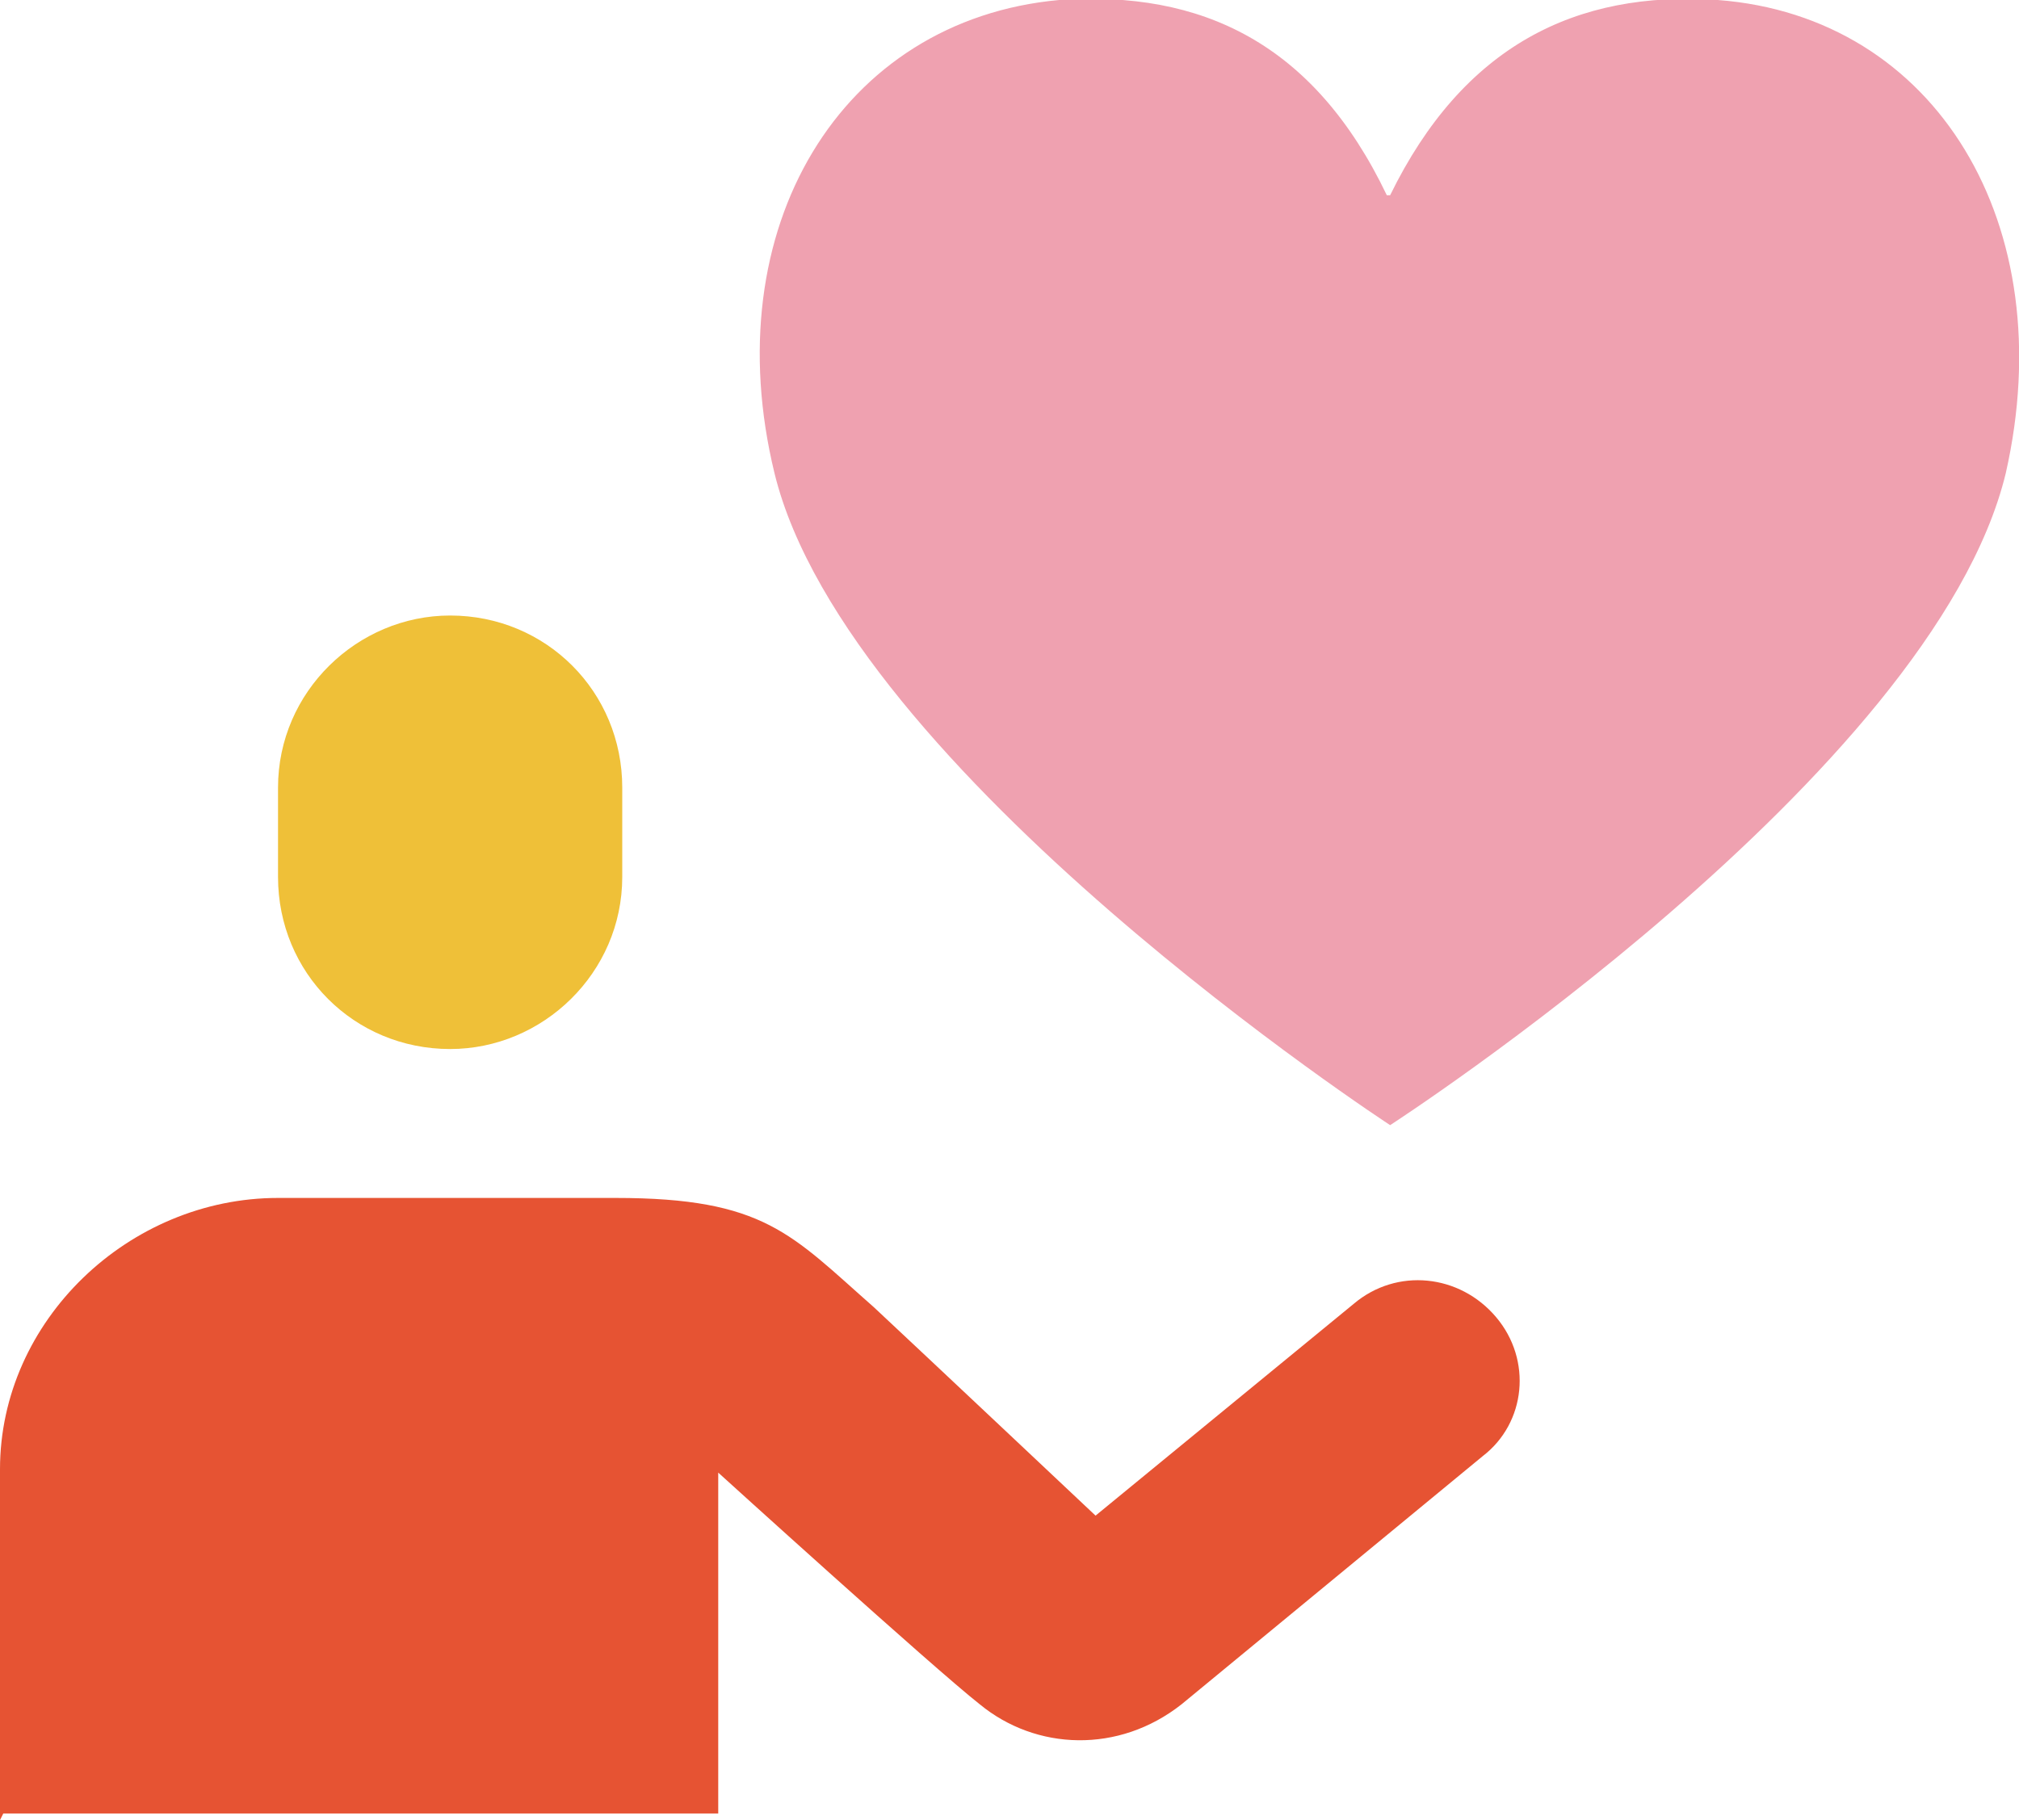
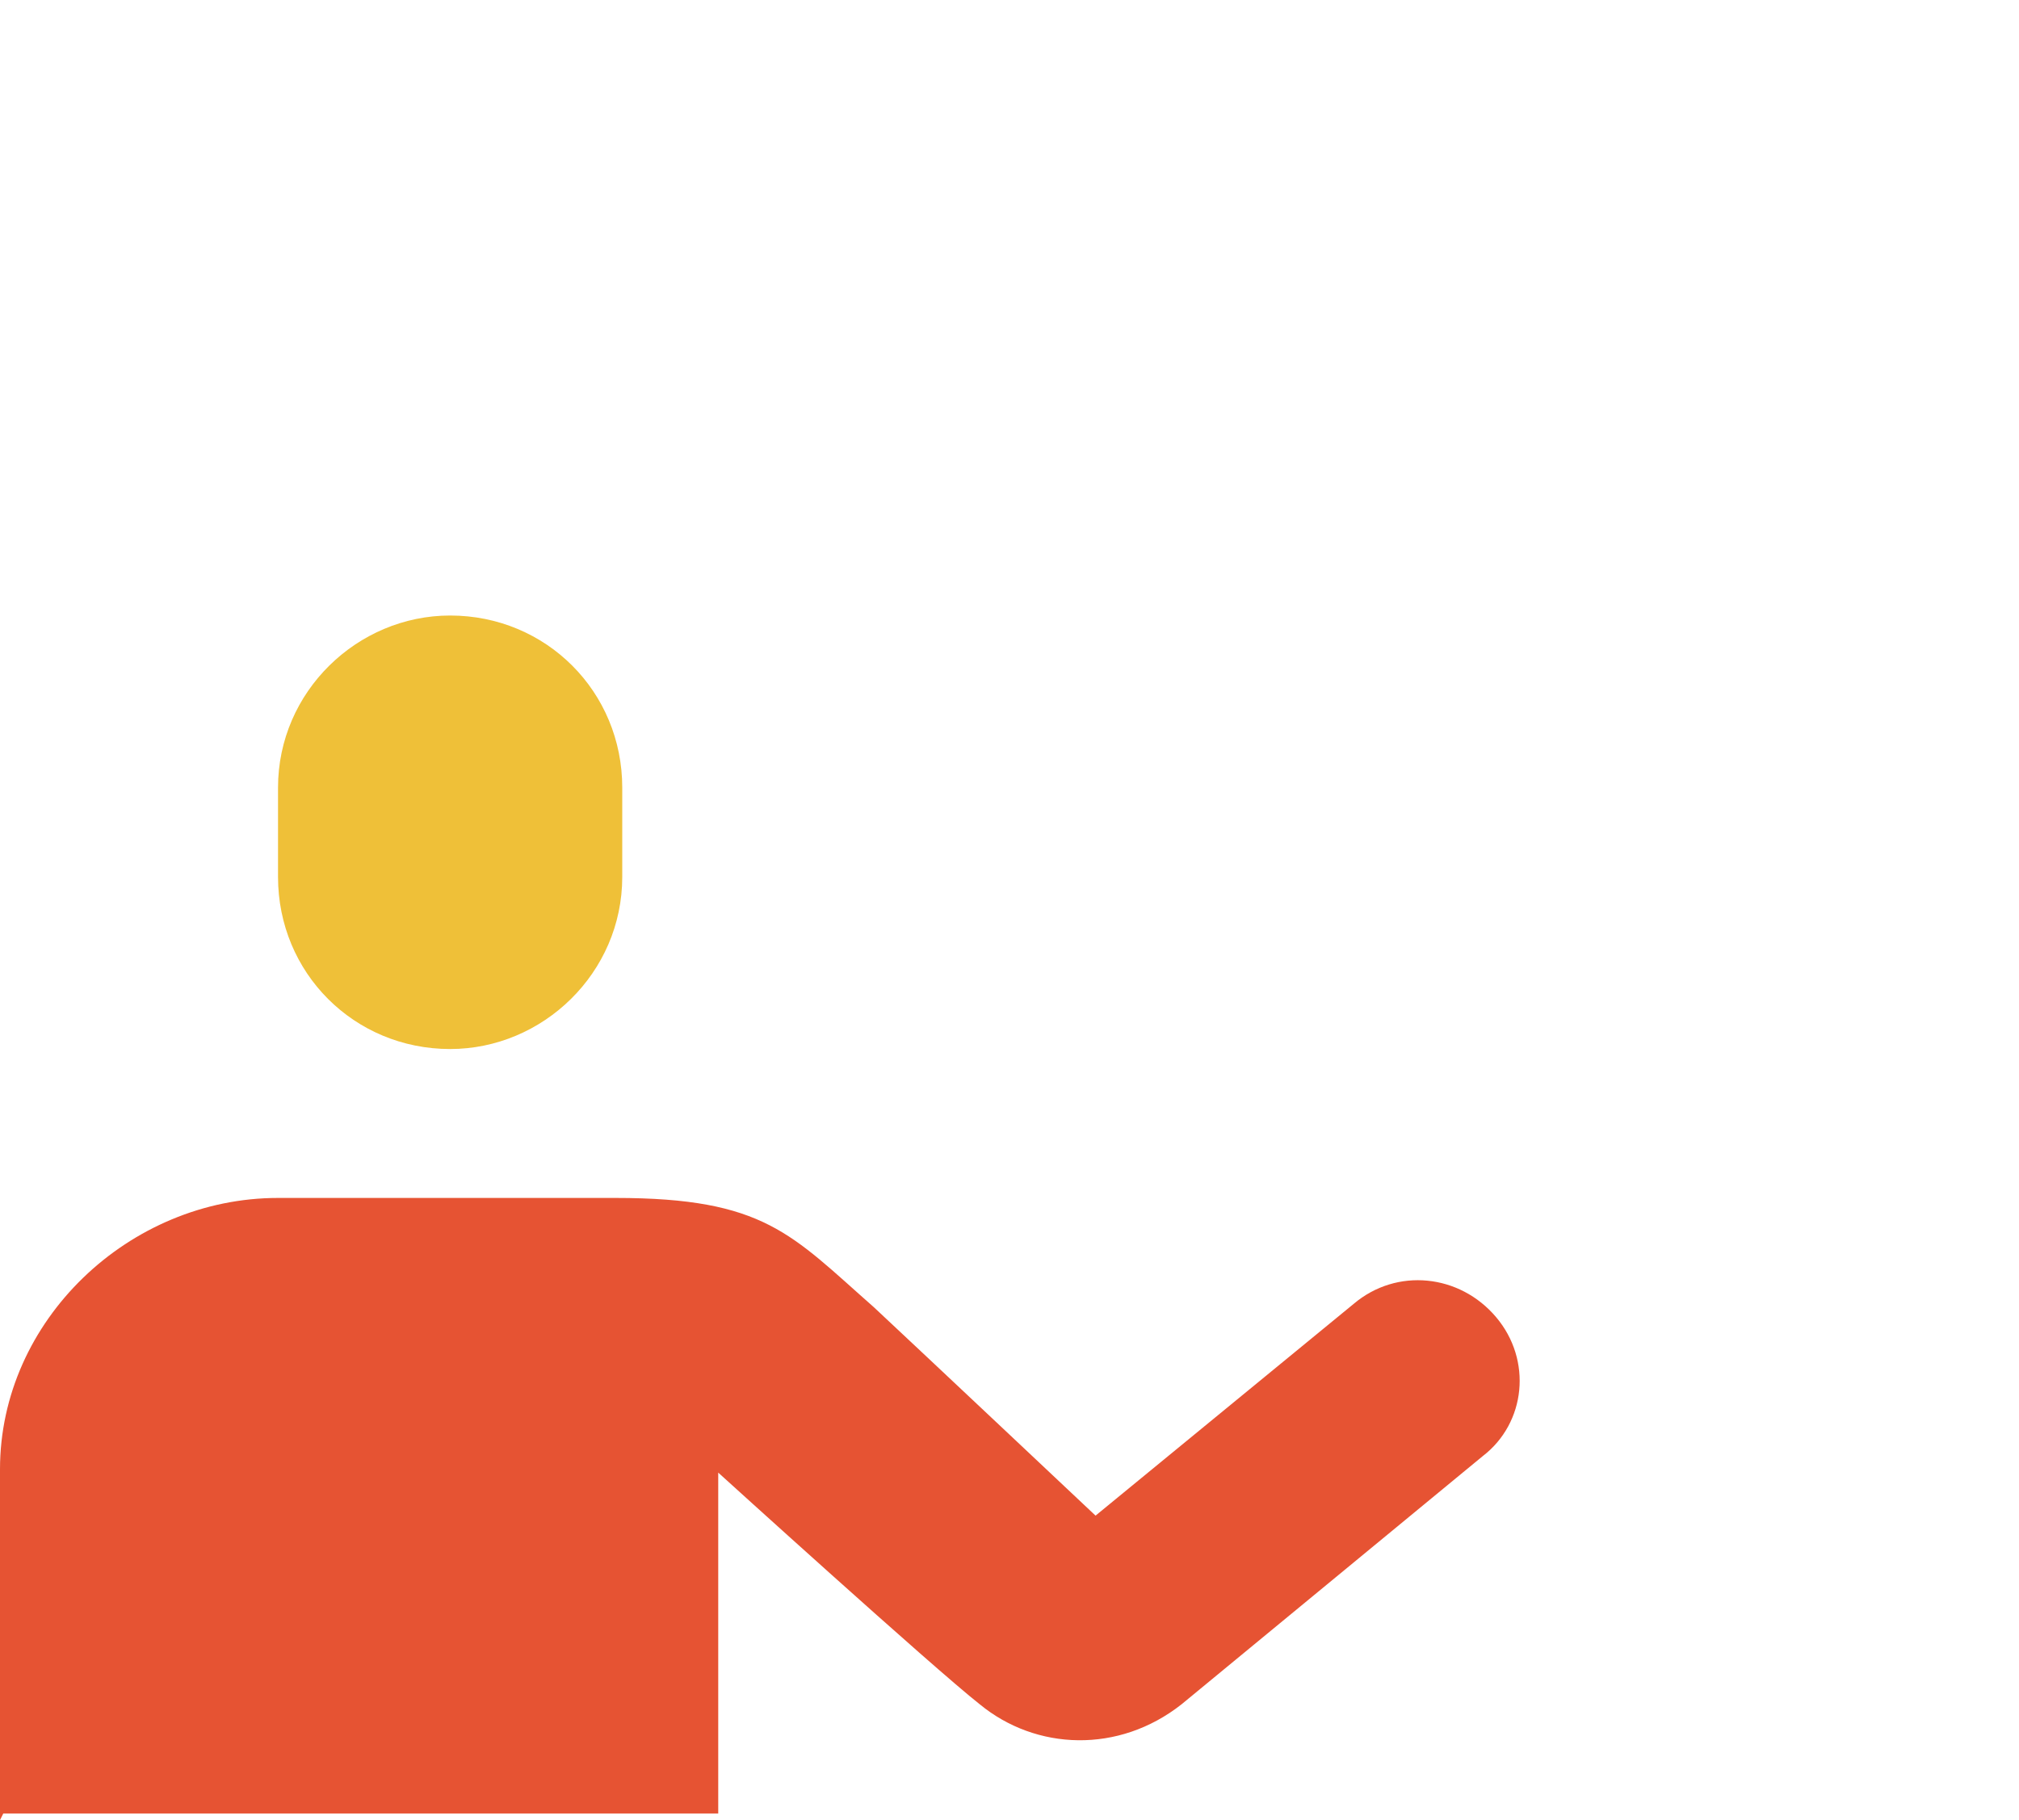
<svg xmlns="http://www.w3.org/2000/svg" id="uuid-b971d990-da8d-44bd-84ea-157d13d7a564" data-name="Layer 2" width="61" height="55" viewBox="0 0 61 55">
  <g id="uuid-6b4b8d34-e5a8-47c0-a2b3-6ae1392f870b" data-name="back">
    <g>
-       <path d="M42,5.9C44.2,1.4,47.6-.3,51.9,0c6.6.5,10.4,6.8,8.7,14.3-2.2,9.1-18.6,19.7-18.6,19.7,0,0-16.4-10.7-18.6-19.7C21.6,6.9,25.4.6,32,0c4.3-.3,7.7,1.3,9.9,5.9h0Z" fill="#efa1b0" stroke-width="0" />
      <path d="M18.8,26.5c0,2.9-2.4,5.2-5.2,5.2h0c-2.9,0-5.2-2.3-5.2-5.2v-2.7c0-2.9,2.4-5.2,5.2-5.2h0c2.9,0,5.2,2.3,5.2,5.2v2.7Z" fill="#efc038" stroke-width="0" />
      <path d="M0,55v-10.6c0-4.5,3.9-8.2,8.4-8.2h10.2c4.5,0,5.3,1.1,7.8,3.3,1.5,1.4,6.7,6.3,6.7,6.3l7.8-6.4c1.3-1.1,3.2-.9,4.3.4,1.1,1.3.9,3.2-.4,4.2l-9.1,7.5c-1.9,1.5-4.4,1.4-6.1,0-1.4-1.1-7.9-7-7.9-7v10.3s-21.6,0-21.6,0Z" fill="#e65333" stroke-width="0" />
    </g>
  </g>
</svg>